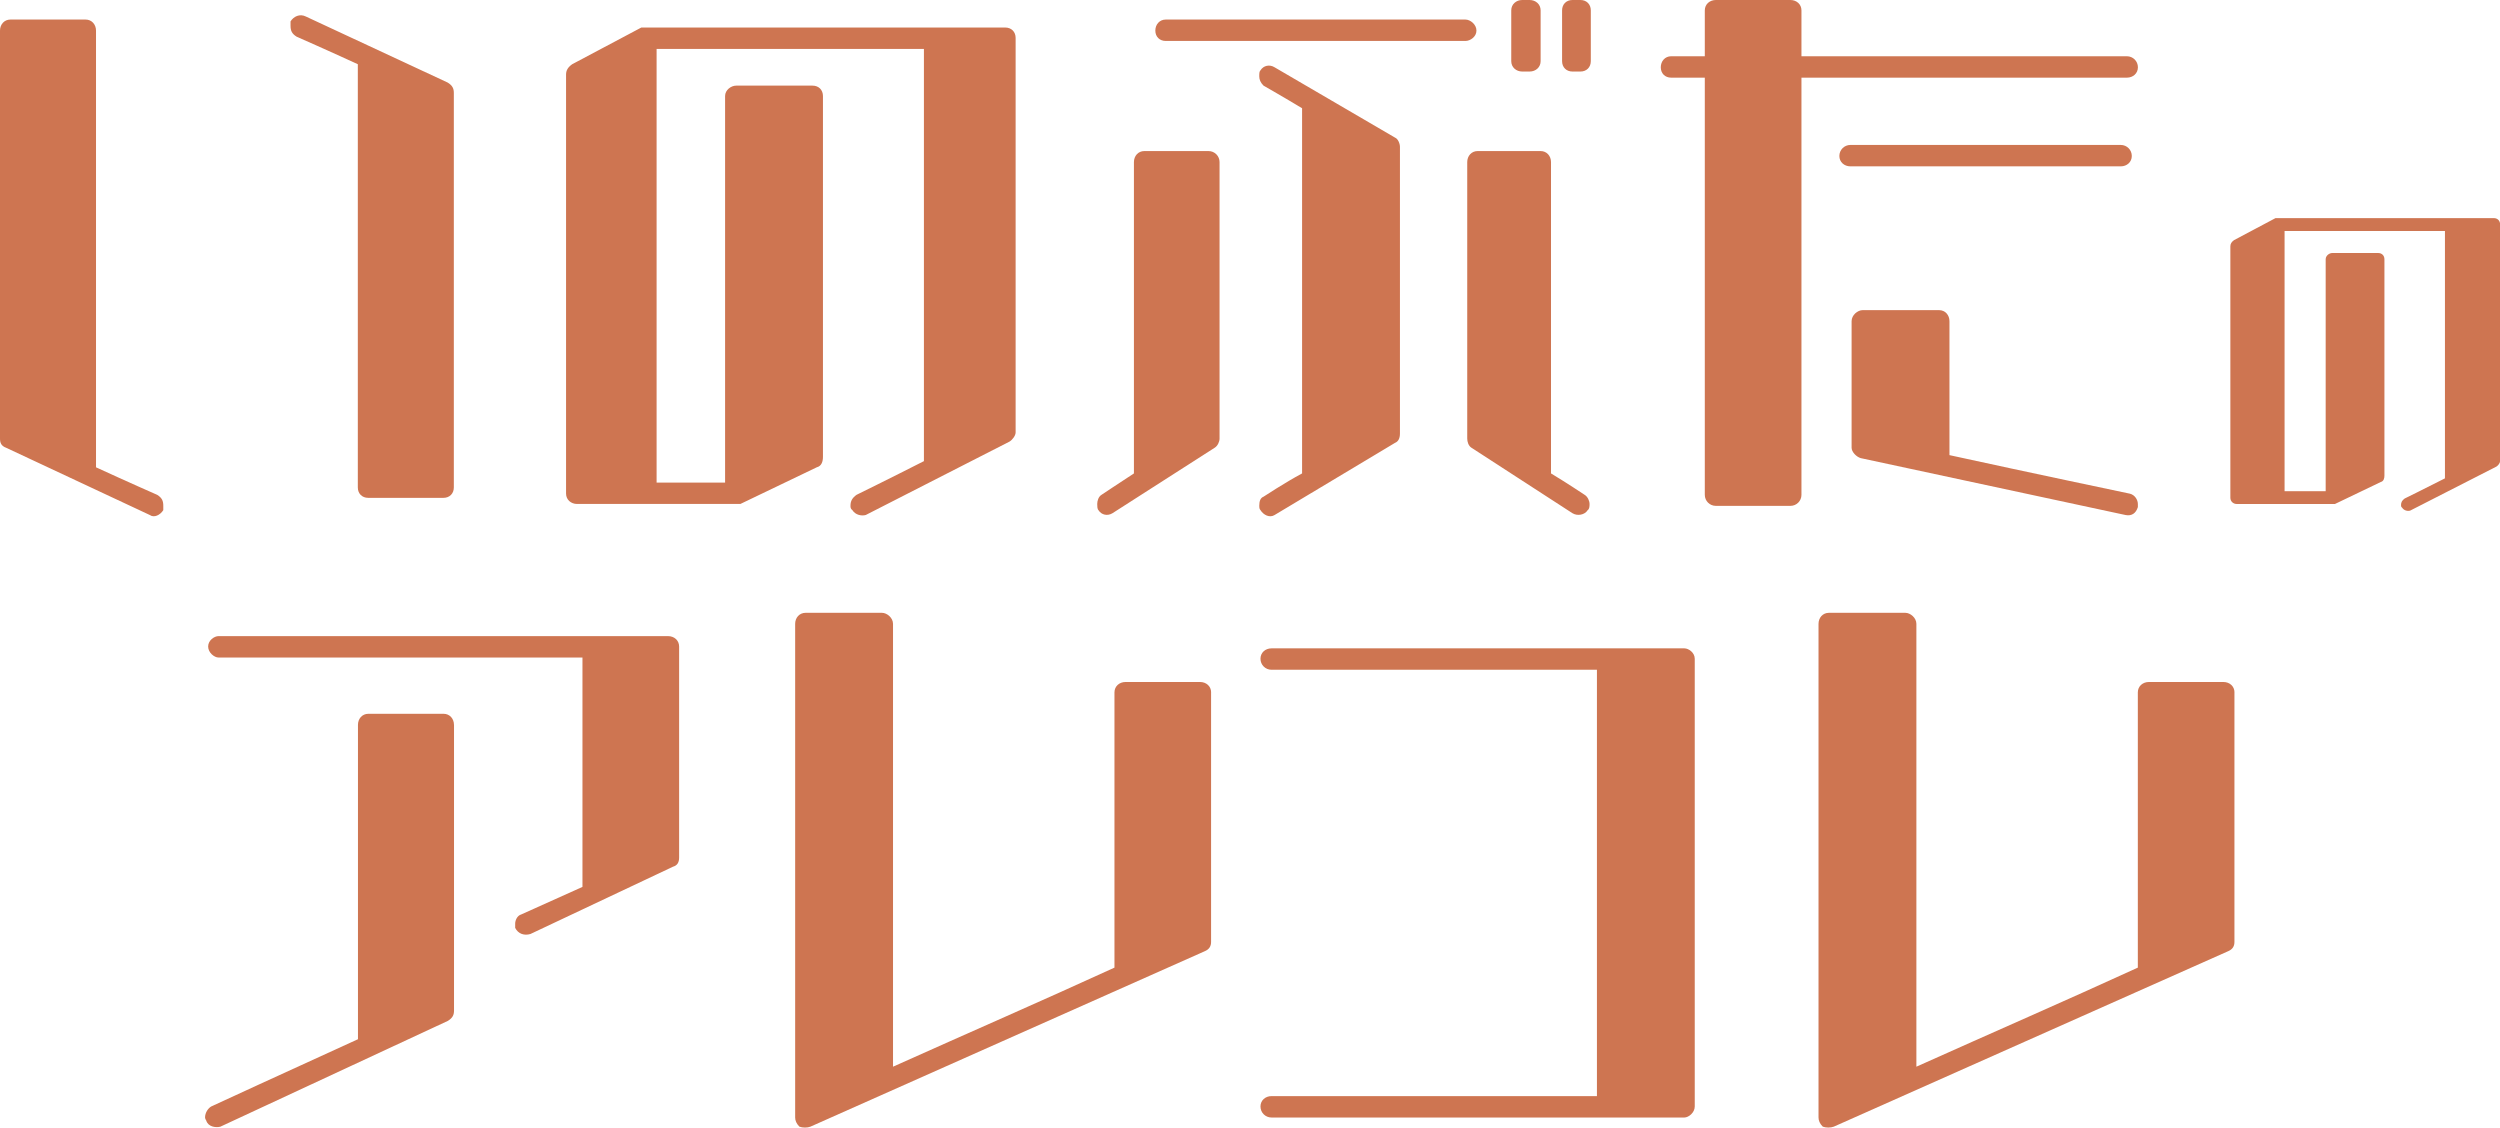
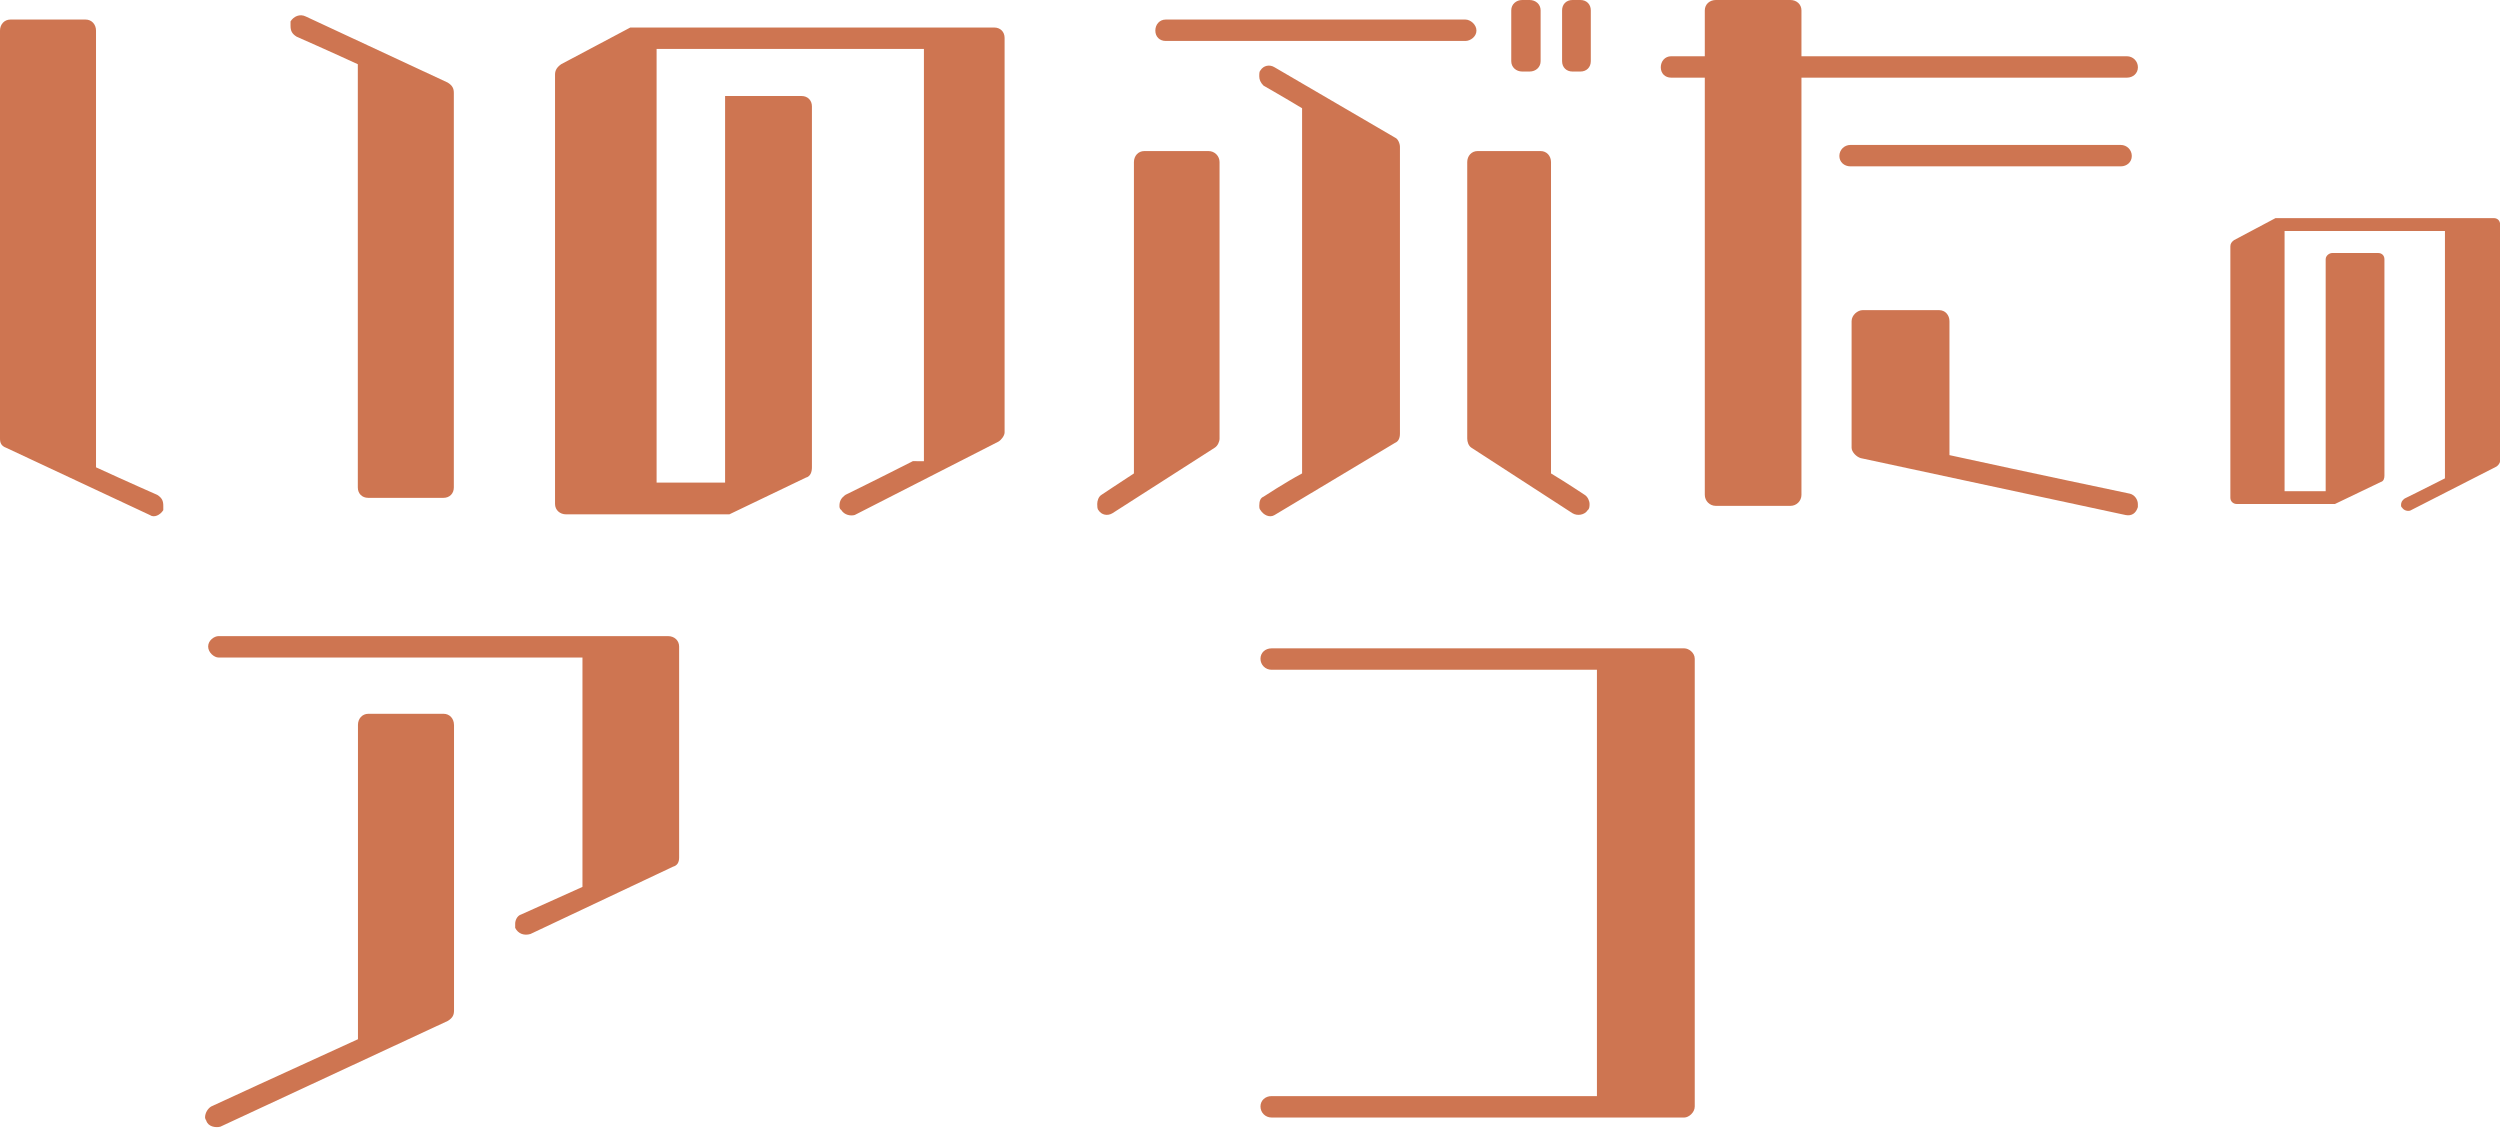
<svg xmlns="http://www.w3.org/2000/svg" id="_レイヤー_2" data-name="レイヤー 2" width="539.52" height="243.35" viewBox="0 0 539.52 243.35">
  <defs>
    <style>
      .cls-1 {
        fill: #ce7551;
      }
    </style>
  </defs>
  <g id="design">
    <g>
      <path class="cls-1" d="m0,94.65V6.6c0-1.32.92-2.38,2.24-2.38h16.24c1.32,0,2.24,1.06,2.24,2.38v94.25c6.6,3.04,13.2,5.94,13.2,5.94,1.06.66,1.32,1.32,1.32,2.38v.92c-.66,1.06-1.98,1.72-2.9,1.06L1.32,96.63c-1.06-.4-1.32-1.06-1.32-1.98ZM62.7,5.54v-.92c.66-1.06,1.98-1.72,3.3-1.06l30.62,14.26c1.06.66,1.32,1.32,1.32,2.24v85.14c0,1.32-.92,2.24-2.24,2.24h-16.24c-1.32,0-2.24-.92-2.24-2.24V13.86c-6.6-3.04-13.2-5.94-13.2-5.94-1.06-.66-1.32-1.32-1.32-2.38Z" />
-       <path class="cls-1" d="m199.39,99.53V10.56h-57.69v93.59h14.78V20.72c0-1.32,1.32-2.24,2.38-2.24h16.5c1.32,0,2.24.92,2.24,2.24v77.88c0,.92-.26,1.98-1.32,2.24l-16.5,7.92h-35.24c-1.32,0-2.38-.92-2.38-2.24V16.1c0-.92.4-1.58,1.32-2.24l14.92-7.92h78.54c1.32,0,2.24.92,2.24,2.24v85.14c0,.66-.66,1.58-1.32,1.98l-31.02,15.84c-.92.26-2.24,0-2.9-1.06-.4-.26-.4-.66-.4-.92,0-1.06.4-1.72,1.32-2.38,0,0,7.26-3.56,14.52-7.26Z" />
+       <path class="cls-1" d="m199.39,99.53V10.56h-57.69v93.59h14.78V20.72h16.5c1.32,0,2.24.92,2.24,2.24v77.88c0,.92-.26,1.98-1.32,2.24l-16.5,7.92h-35.24c-1.32,0-2.38-.92-2.38-2.24V16.1c0-.92.4-1.58,1.32-2.24l14.92-7.92h78.54c1.32,0,2.24.92,2.24,2.24v85.14c0,.66-.66,1.58-1.32,1.98l-31.02,15.84c-.92.26-2.24,0-2.9-1.06-.4-.26-.4-.66-.4-.92,0-1.06.4-1.72,1.32-2.38,0,0,7.26-3.56,14.52-7.26Z" />
      <path class="cls-1" d="m237.05,110.09c-.26-.26-.26-.92-.26-1.32,0-.66.26-1.58.92-1.98,0,0,3.96-2.64,7-4.62V34.98c0-1.32.92-2.38,2.24-2.38h13.86c1.32,0,2.38,1.06,2.38,2.38v59.67c0,.66-.4,1.58-1.06,1.98l-22.04,14.12c-1.06.66-2.38.4-3.04-.66ZM316.25,8.84h-64.68c-1.32,0-2.24-.92-2.24-2.24s.92-2.38,2.24-2.38h64.68c1.06,0,2.38,1.06,2.38,2.38s-1.32,2.24-2.38,2.24Zm-35.25,14.52c-3.7-2.24-8.32-4.88-8.32-4.88-.66-.66-.92-1.32-.92-1.98s0-1.06.26-1.32c.66-1.06,1.98-1.32,3.04-.66l26,15.18c.66.26,1.06,1.32,1.06,1.98v61.91c0,1.06-.4,1.72-1.06,1.98l-26,15.58c-1.06.66-2.38,0-3.04-1.06-.26-.26-.26-.66-.26-.92,0-1.06.26-1.72.92-1.98,0,0,4.62-3.04,8.32-5.02V23.36Zm62.04,85.41c0,.4,0,1.06-.4,1.32-.66,1.06-2.24,1.32-3.3.66l-21.78-14.12c-.66-.4-.92-1.32-.92-1.98v-59.67c0-1.32.92-2.38,2.24-2.38h13.6c1.32,0,2.24,1.06,2.24,2.38v67.19c3.3,1.98,7.26,4.62,7.26,4.62.66.4,1.06,1.32,1.06,1.98Zm-14.52-93.33c-1.32,0-2.38-.92-2.38-2.24V2.24c0-1.32,1.06-2.24,2.38-2.24h1.58c1.32,0,2.38.92,2.38,2.24v10.96c0,1.32-1.06,2.24-2.38,2.24h-1.58Zm14.79-13.2v10.96c0,1.32-.92,2.24-2.24,2.24h-1.72c-1.32,0-2.24-.92-2.24-2.24V2.24c0-1.32.92-2.24,2.24-2.24h1.72c1.32,0,2.24.92,2.24,2.24Z" />
      <path class="cls-1" d="m360.65,12.14h7.26V2.24c0-1.32,1.06-2.24,2.38-2.24h16.1c1.32,0,2.38.92,2.38,2.24v9.9h70.23c1.32,0,2.38,1.06,2.38,2.38s-1.06,2.24-2.38,2.24h-70.23v90.03c0,1.32-1.06,2.38-2.38,2.38h-16.1c-1.32,0-2.38-1.06-2.38-2.38V16.76h-7.26c-1.32,0-2.24-.92-2.24-2.24s.92-2.38,2.24-2.38Zm36.3,21.52c0-1.32,1.06-2.38,2.38-2.38h58.35c1.32,0,2.38,1.06,2.38,2.38s-1.06,2.24-2.38,2.24h-58.35c-1.32,0-2.38-.92-2.38-2.24Zm64.42,75.11v.66c-.4,1.32-1.32,1.98-2.64,1.72l-57.16-12.28c-.92-.26-1.98-1.32-1.98-2.24v-27.32c0-1.32,1.32-2.38,2.38-2.38h16.5c1.32,0,2.24,1.06,2.24,2.38v28.91c16.9,3.7,38.94,8.32,38.94,8.32,1.06.26,1.72,1.32,1.72,2.24Z" />
      <path class="cls-1" d="m527.64,103.23v-53.38h-34.61v56.15h8.87v-50.05c0-.79.79-1.35,1.43-1.35h9.9c.79,0,1.35.55,1.35,1.35v46.72c0,.55-.16,1.19-.79,1.35l-9.9,4.75h-21.14c-.79,0-1.42-.55-1.42-1.35v-54.25c0-.55.24-.95.79-1.35l8.95-4.75h47.12c.79,0,1.35.55,1.35,1.35v51.08c0,.4-.4.95-.79,1.19l-18.61,9.5c-.55.16-1.35,0-1.74-.63-.24-.16-.24-.4-.24-.55,0-.63.24-1.03.79-1.43,0,0,4.36-2.14,8.71-4.36Z" />
      <path class="cls-1" d="m97.98,156.42v61.65c0,.92-.26,1.58-1.32,2.24l-49.11,22.84c-1.06.26-2.64,0-3.04-1.32-.26-.4-.26-.66-.26-.66,0-1.06.66-1.98,1.32-2.38,0,0,17.16-7.92,31.68-14.52v-67.85c0-1.32.92-2.38,2.24-2.38h16.24c1.32,0,2.24,1.06,2.24,2.38Zm48.58-16.9v45.54c0,1.06-.4,1.72-1.32,1.98l-30.76,14.52c-1.32.4-2.64,0-3.3-1.32v-.92c0-.66.4-1.72,1.32-1.98,5.28-2.38,9.64-4.36,13.2-5.94v-49.5H47.16c-.92,0-2.24-1.06-2.24-2.38s1.32-2.24,2.24-2.24h97.02c1.32,0,2.38.92,2.38,2.24Z" />
-       <path class="cls-1" d="m261.36,149.42v53.86c0,.92-.4,1.58-1.32,1.98l-85.14,37.88c-.66.26-1.72.26-2.38,0-.66-.66-.92-1.32-.92-1.98v-106.53c0-1.32.92-2.38,2.24-2.38h16.5c1.06,0,2.38,1.06,2.38,2.38v95.57c16.76-7.52,31.94-14.12,47.79-21.38v-59.4c0-1.32,1.06-2.24,2.38-2.24h16.1c1.32,0,2.38.92,2.38,2.24Z" />
      <path class="cls-1" d="m365.74,142.16v96.63c0,1.32-1.32,2.38-2.24,2.38h-89.1c-1.32,0-2.38-1.06-2.38-2.38s1.06-2.24,2.38-2.24h70.23v-92.01h-70.23c-1.32,0-2.38-1.06-2.38-2.38s1.06-2.24,2.38-2.24h89.1c.92,0,2.24.92,2.24,2.24Z" />
-       <path class="cls-1" d="m482.21,149.42v53.86c0,.92-.4,1.58-1.32,1.98l-85.14,37.88c-.66.26-1.72.26-2.38,0-.66-.66-.92-1.32-.92-1.98v-106.53c0-1.32.92-2.38,2.24-2.38h16.5c1.06,0,2.38,1.06,2.38,2.38v95.57c16.76-7.52,31.94-14.12,47.79-21.38v-59.4c0-1.32,1.06-2.24,2.38-2.24h16.1c1.32,0,2.38.92,2.38,2.24Z" />
    </g>
  </g>
</svg>